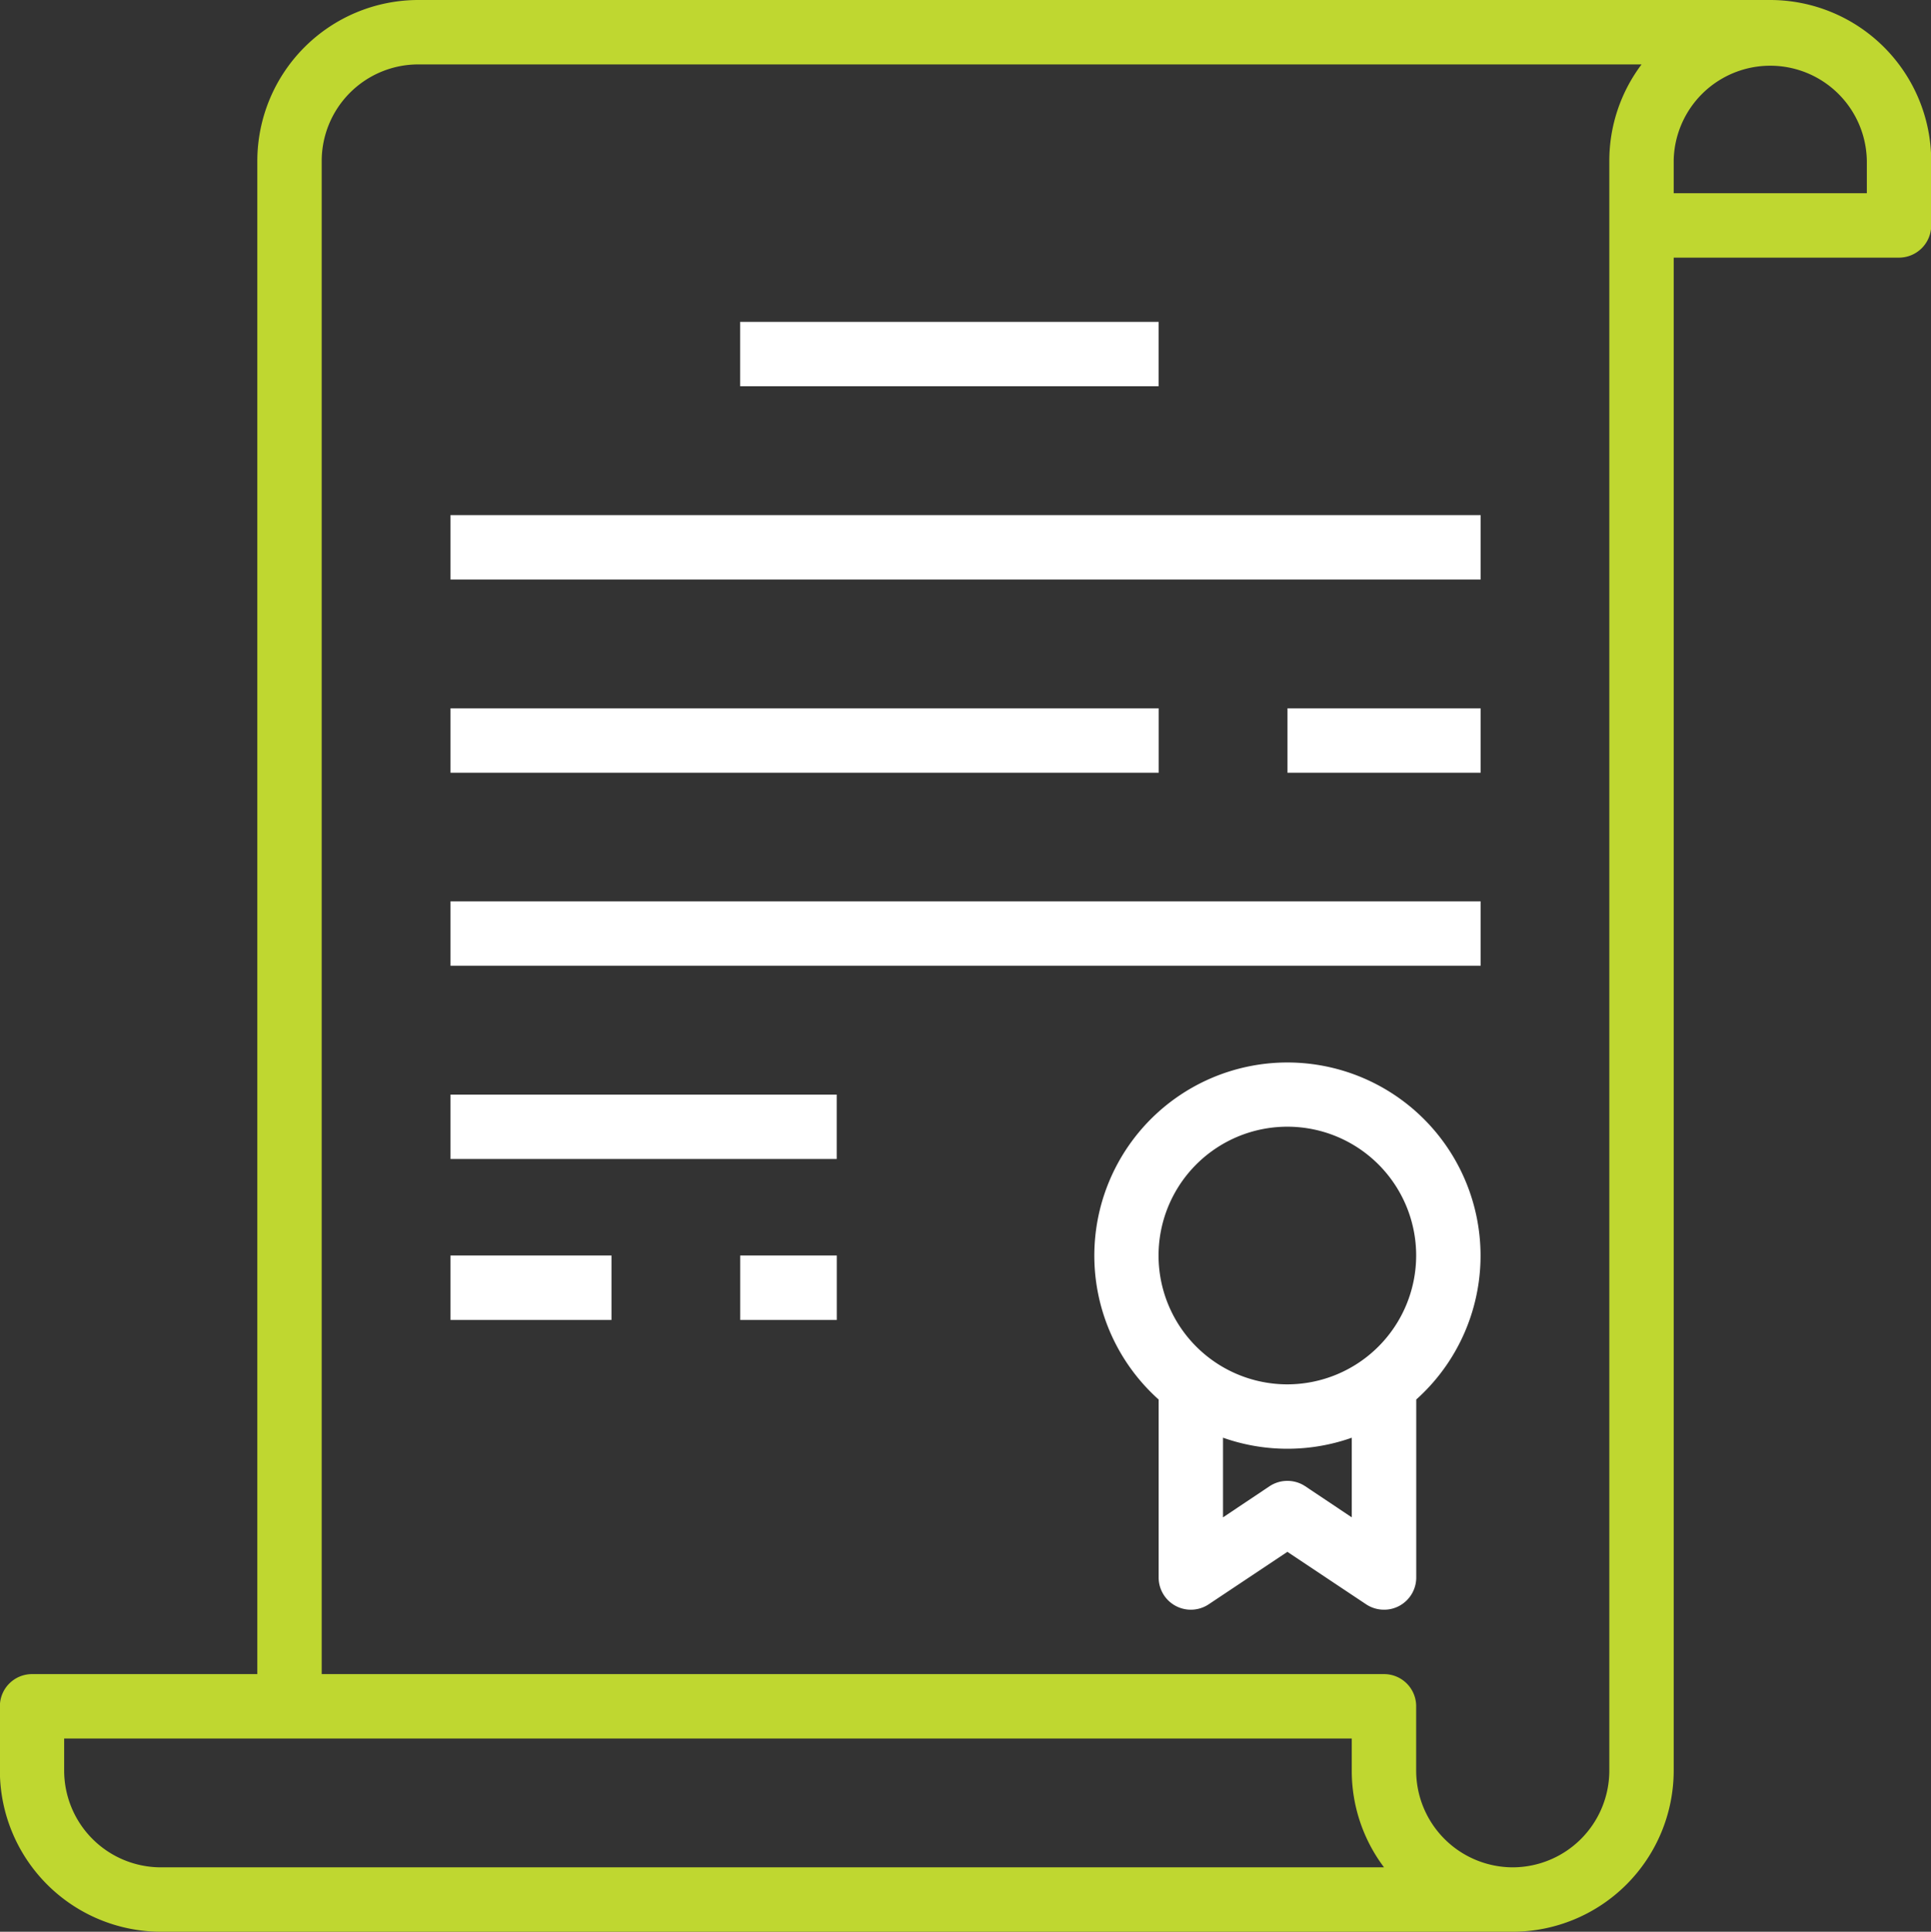
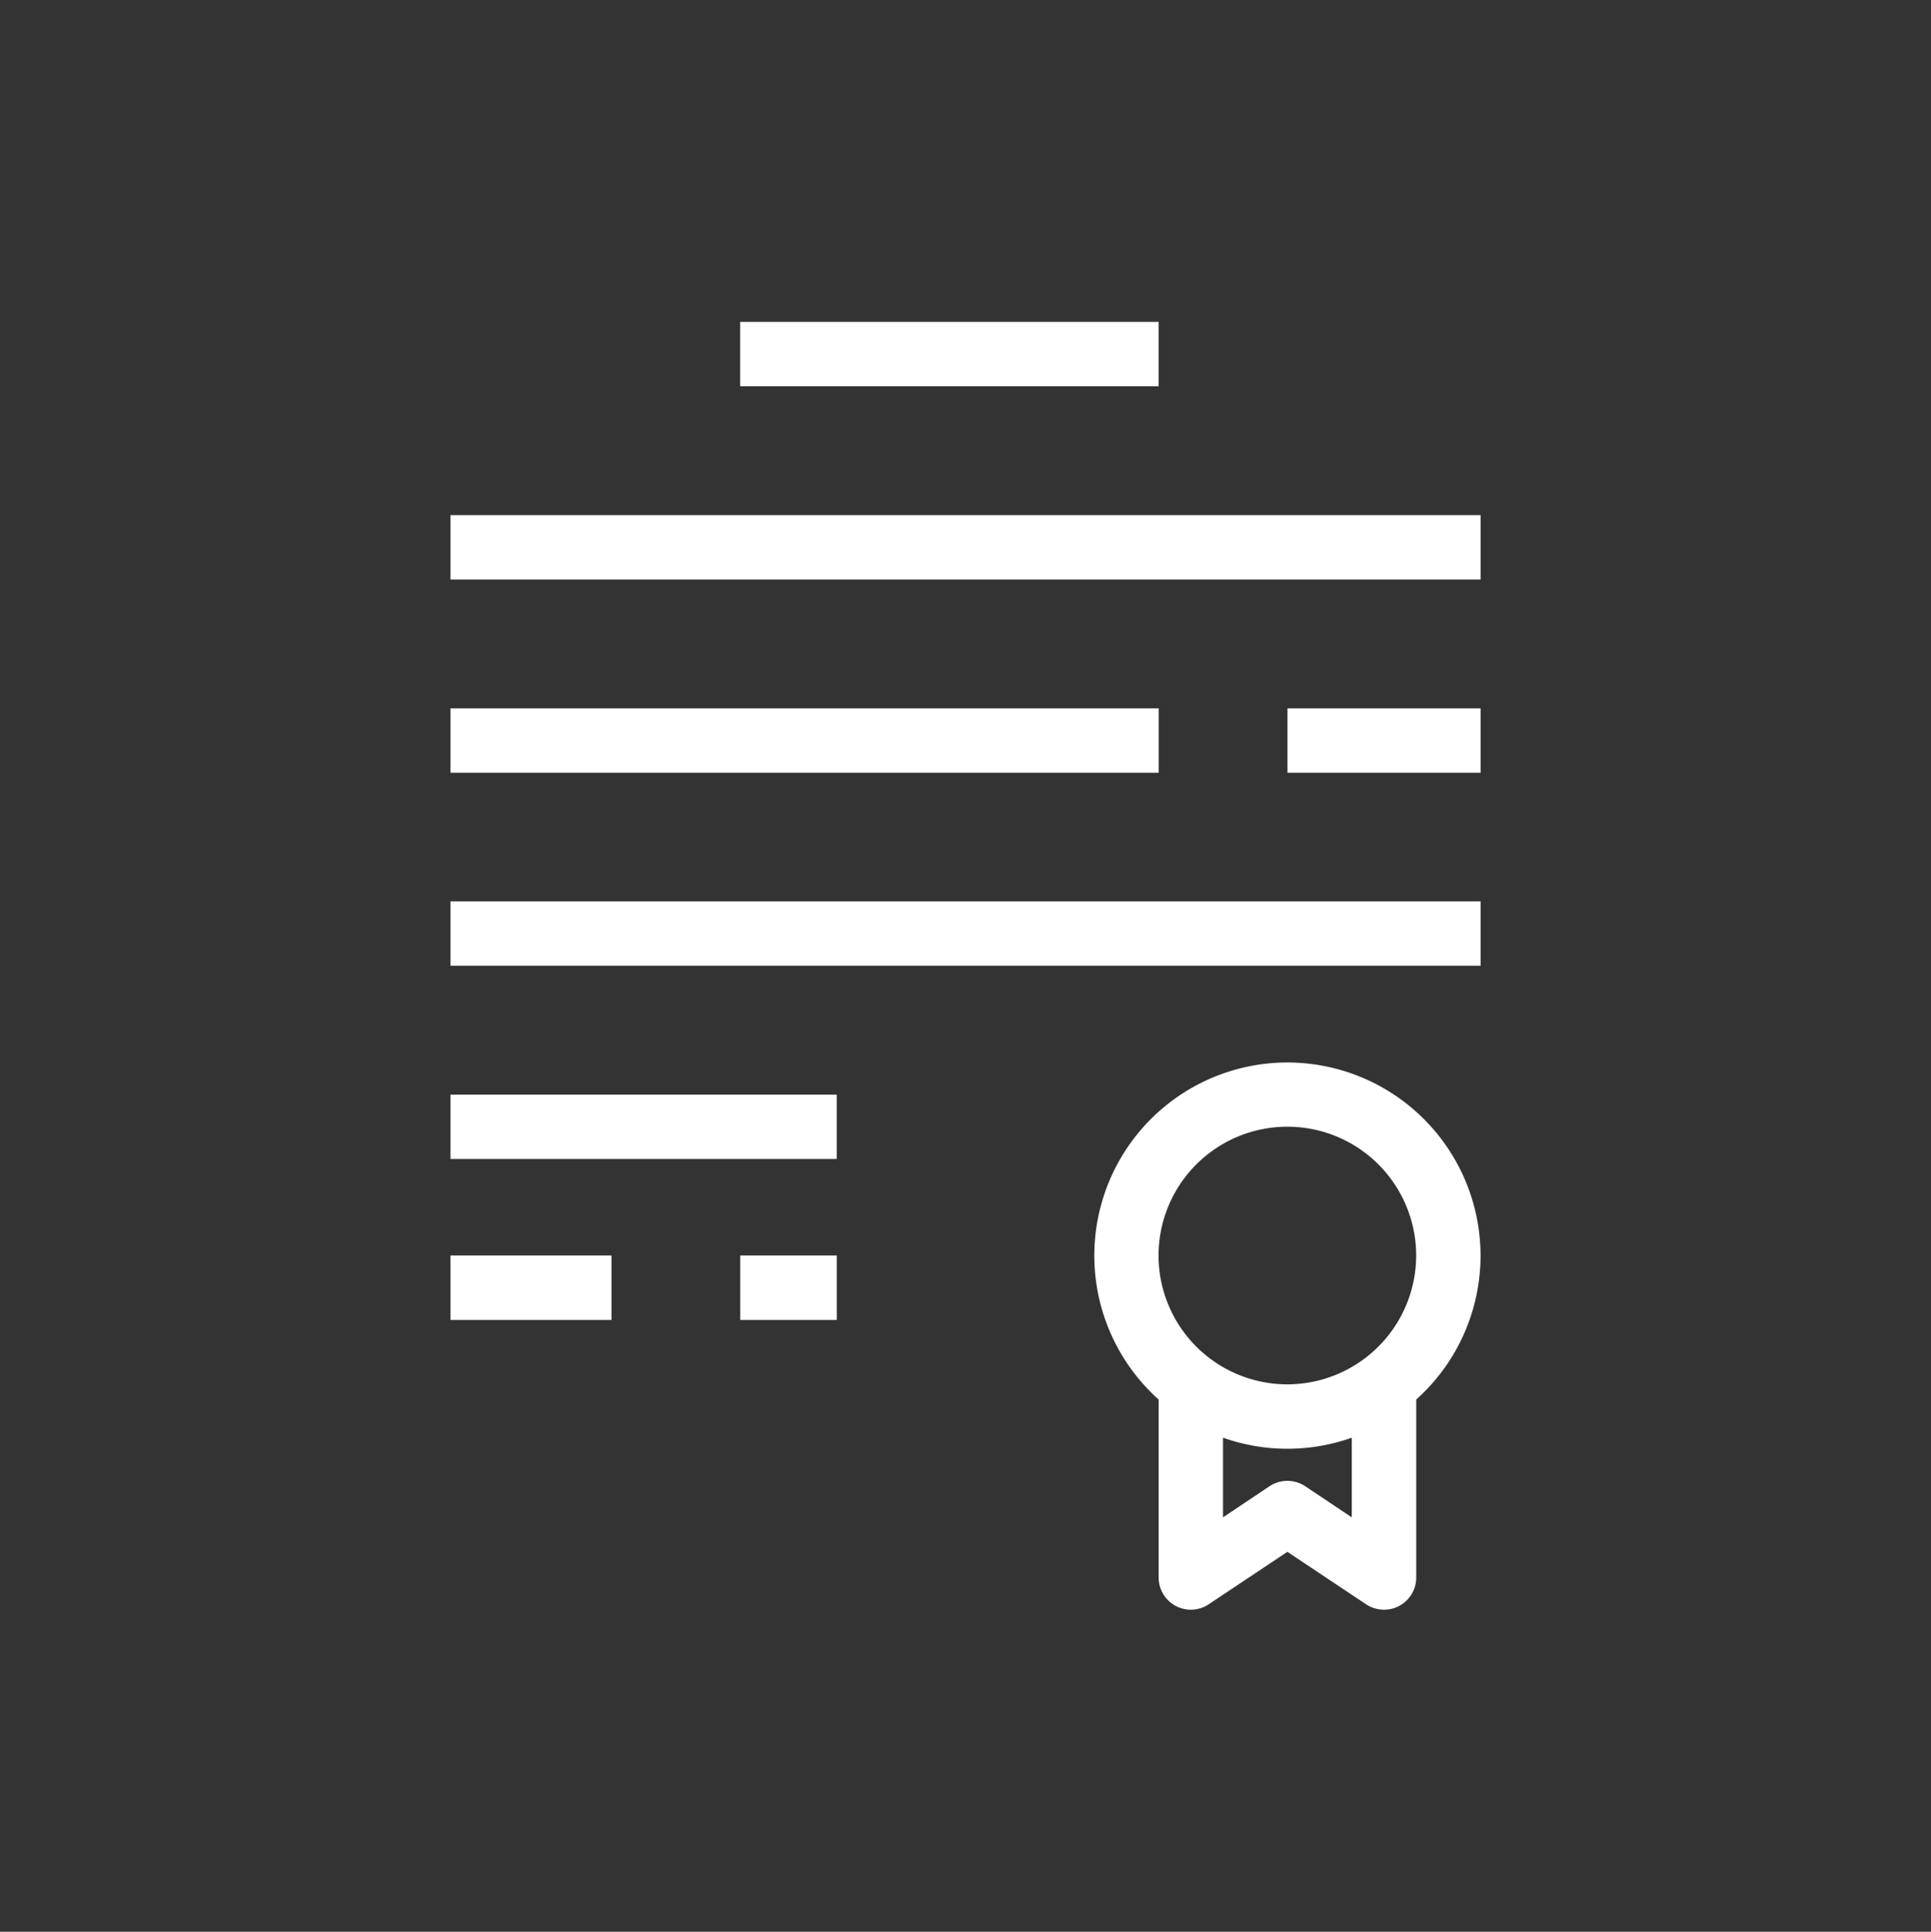
<svg xmlns="http://www.w3.org/2000/svg" id="Группа_1" data-name="Группа 1" width="96.844" height="96.87" viewBox="0 0 96.844 96.87">
  <rect x="0" y="0" width="96.844" height="96.87" fill="#333333" stroke="none" />
  <defs>
    <style>
		.cls-1 {
			fill: #bfd730;
		}
		.cls-2 {
			fill: #fff;
		}
	</style>
  </defs>
-   <path id="Forma_1" data-name="Forma 1" class="cls-1" d="M582.189,1331.44a8.08,8.08,0,0,0-8.072,8.07v3.23a1.619,1.619,0,0,0,1.614,1.62h12.915a1.62,1.62,0,0,0,1.615-1.62v-3.23A8.08,8.08,0,0,0,582.189,1331.44Zm4.843,9.69h-9.687v-1.62a4.844,4.844,0,0,1,9.687,0v1.62Zm-4.843-9.69H514.383a8.08,8.08,0,0,0-8.072,8.07V1417h3.229v-77.49a4.846,4.846,0,0,1,4.843-4.84h61.352a8.031,8.031,0,0,0-1.618,4.84v80.72a4.855,4.855,0,0,1-4.843,4.85H507.925v3.23h61.348a8.089,8.089,0,0,0,8.073-8.08v-80.72a4.846,4.846,0,0,1,4.843-4.84A1.615,1.615,0,0,0,582.189,1331.44Zm-12.916,93.64a4.855,4.855,0,0,1-4.843-4.85V1417a1.61,1.61,0,0,0-1.614-1.61H495.01A1.613,1.613,0,0,0,493.4,1417v3.23a8.089,8.089,0,0,0,8.073,8.08h67.805A1.615,1.615,0,1,0,569.273,1425.08Zm-67.805,0a4.855,4.855,0,0,1-4.844-4.85v-1.61H561.2v1.61a8.038,8.038,0,0,0,1.618,4.85H501.468Z" transform="translate(-493.406 -1331.44)" />
  <path class="cls-2" d="M557.972,1384.72a9.685,9.685,0,1,0,9.687,9.68A9.692,9.692,0,0,0,557.972,1384.72Zm0,16.14a6.46,6.46,0,1,1,6.458-6.46A6.467,6.467,0,0,1,557.972,1400.86Zm3.229,0v6.67l-2.334-1.56a1.62,1.62,0,0,0-1.791,0l-2.333,1.56v-6.67h-3.228v9.69a1.615,1.615,0,0,0,2.51,1.34l3.947-2.63,3.948,2.63a1.612,1.612,0,0,0,.9.27,1.588,1.588,0,0,0,.762-0.19,1.616,1.616,0,0,0,.852-1.42v-9.69H561.2Zm-30.674-53.28h20.988v3.23H530.527v-3.23ZM516,1357.27h51.662v3.23H516v-3.23Zm0,9.69h35.518v3.23H516v-3.23Zm41.975,0h9.687v3.23h-9.687v-3.23ZM516,1376.64h51.662v3.23H516v-3.23Zm0,9.69H535.37v3.23H516v-3.23Zm0,8.07h8.073v3.23H516v-3.23Zm14.53,0h4.843v3.23h-4.843v-3.23Z" transform="translate(-493.406 -1331.44)" />
</svg>